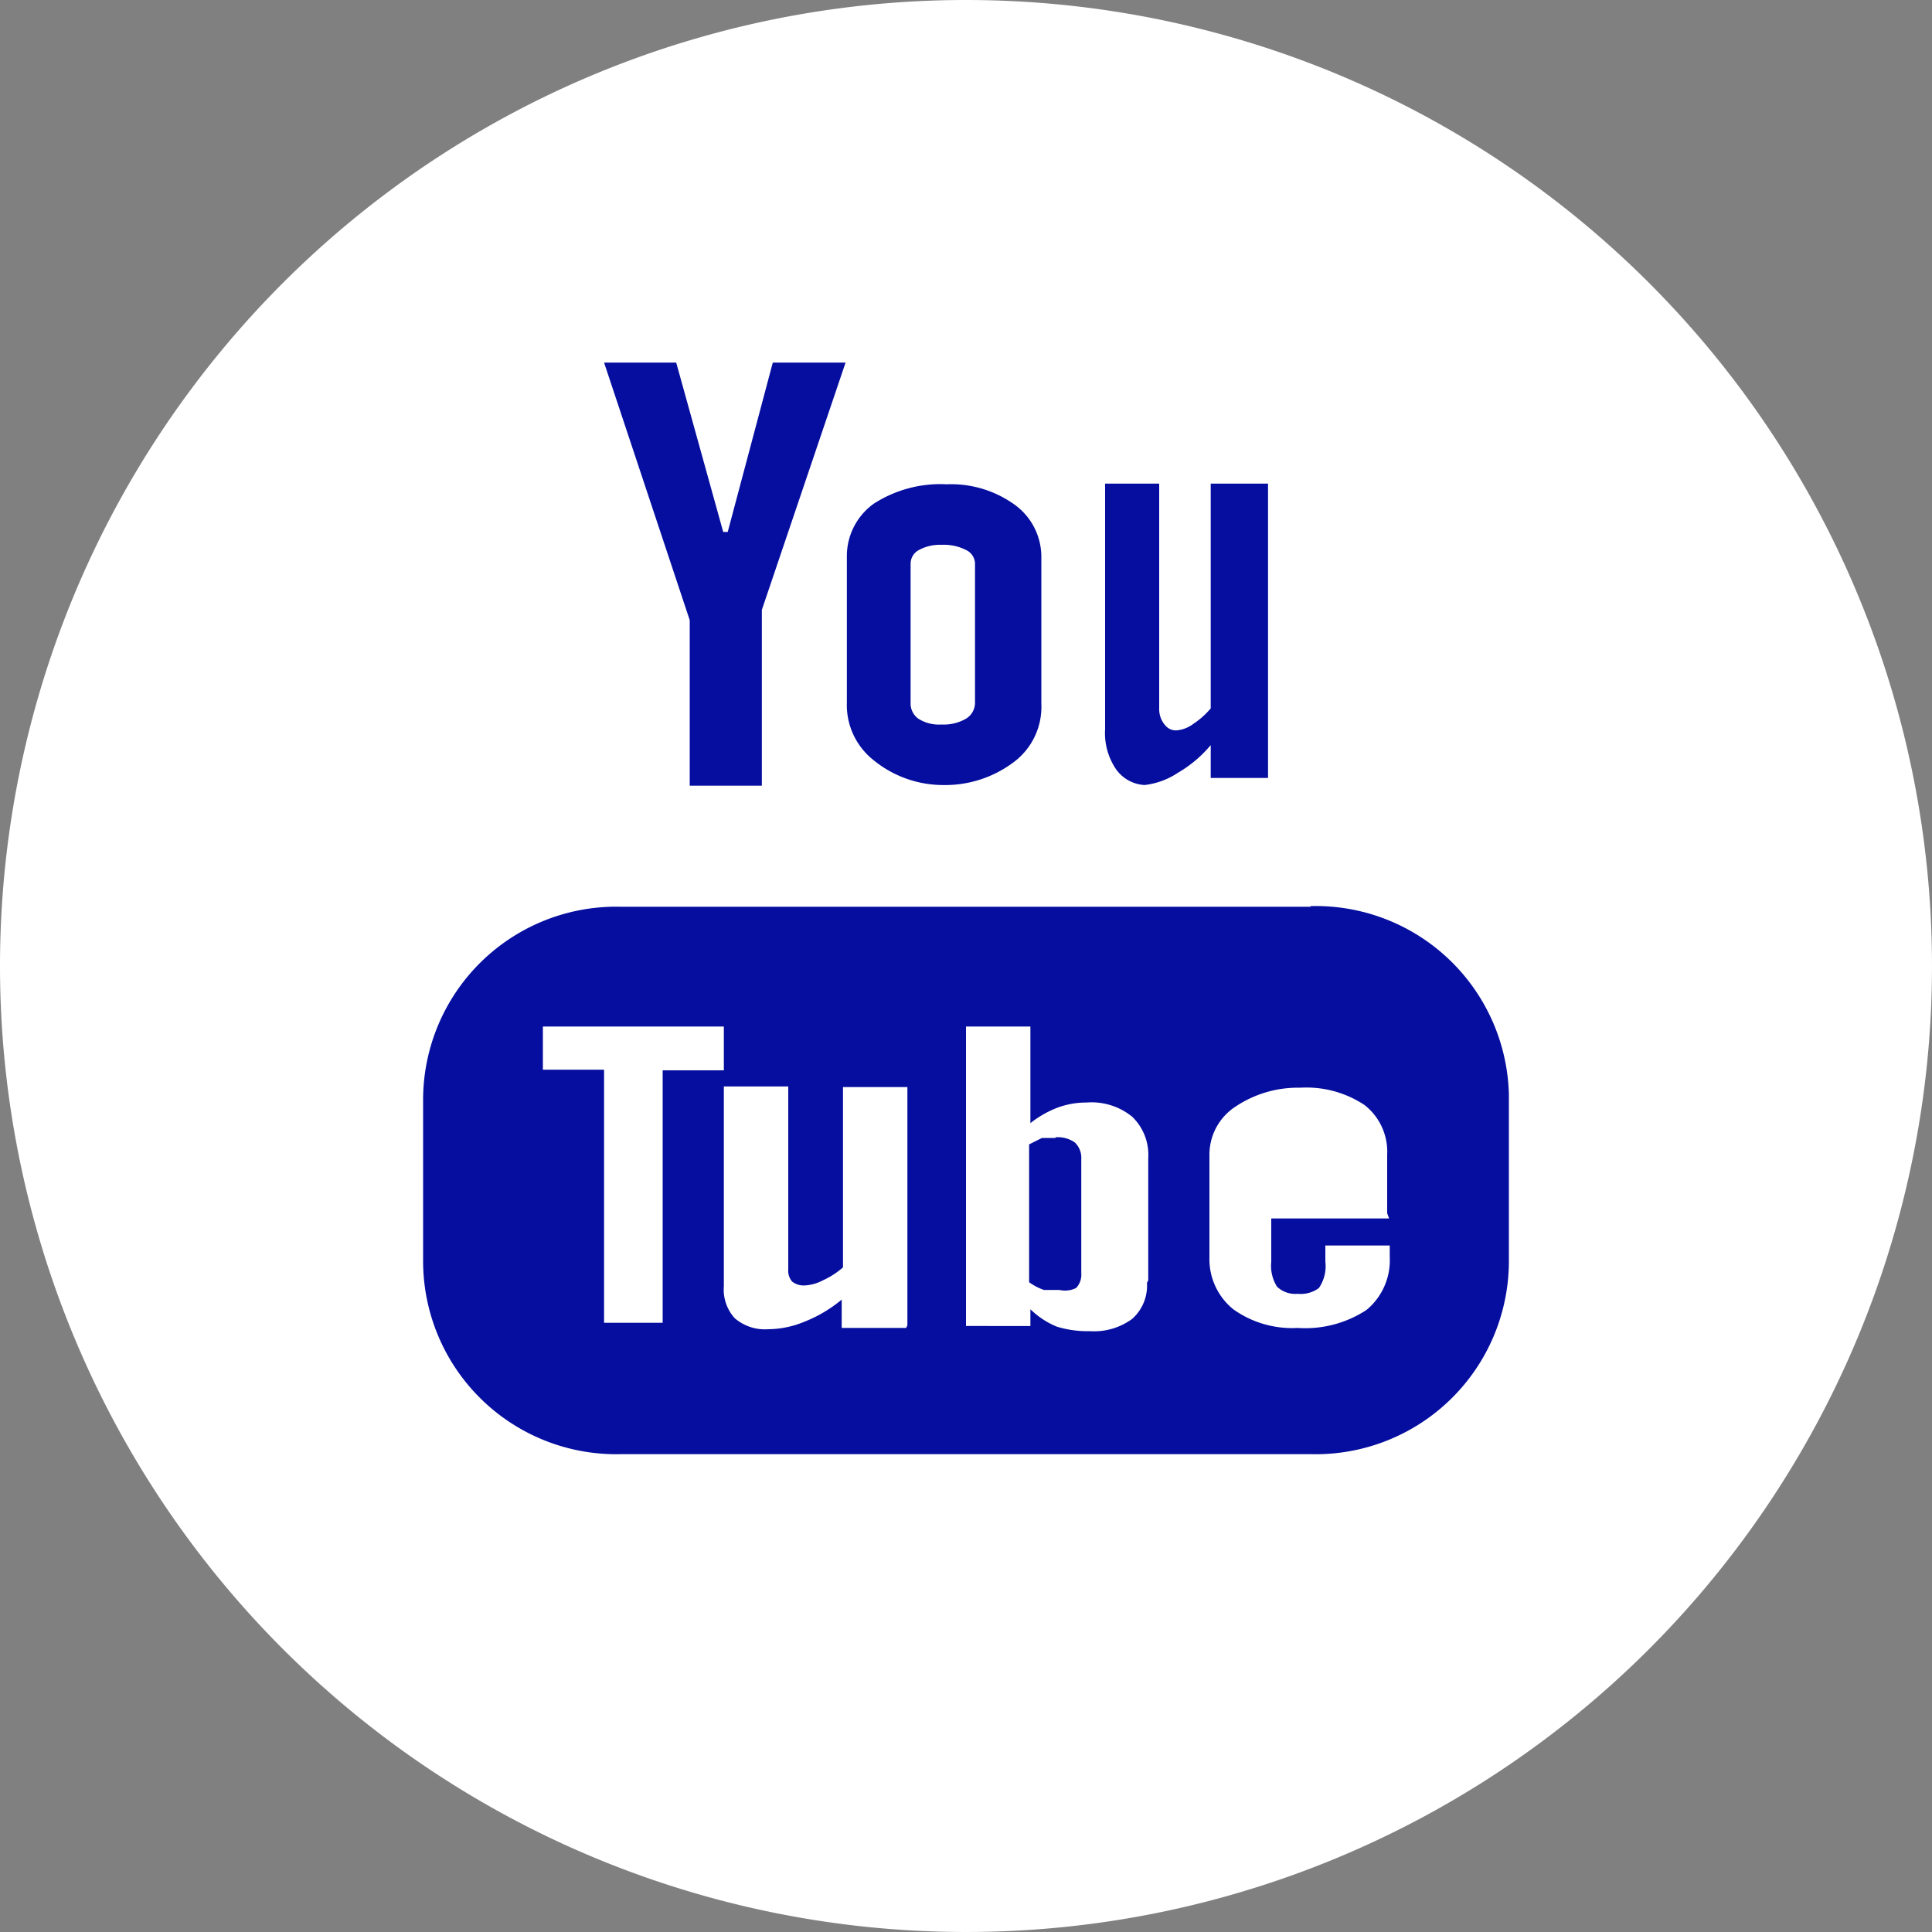
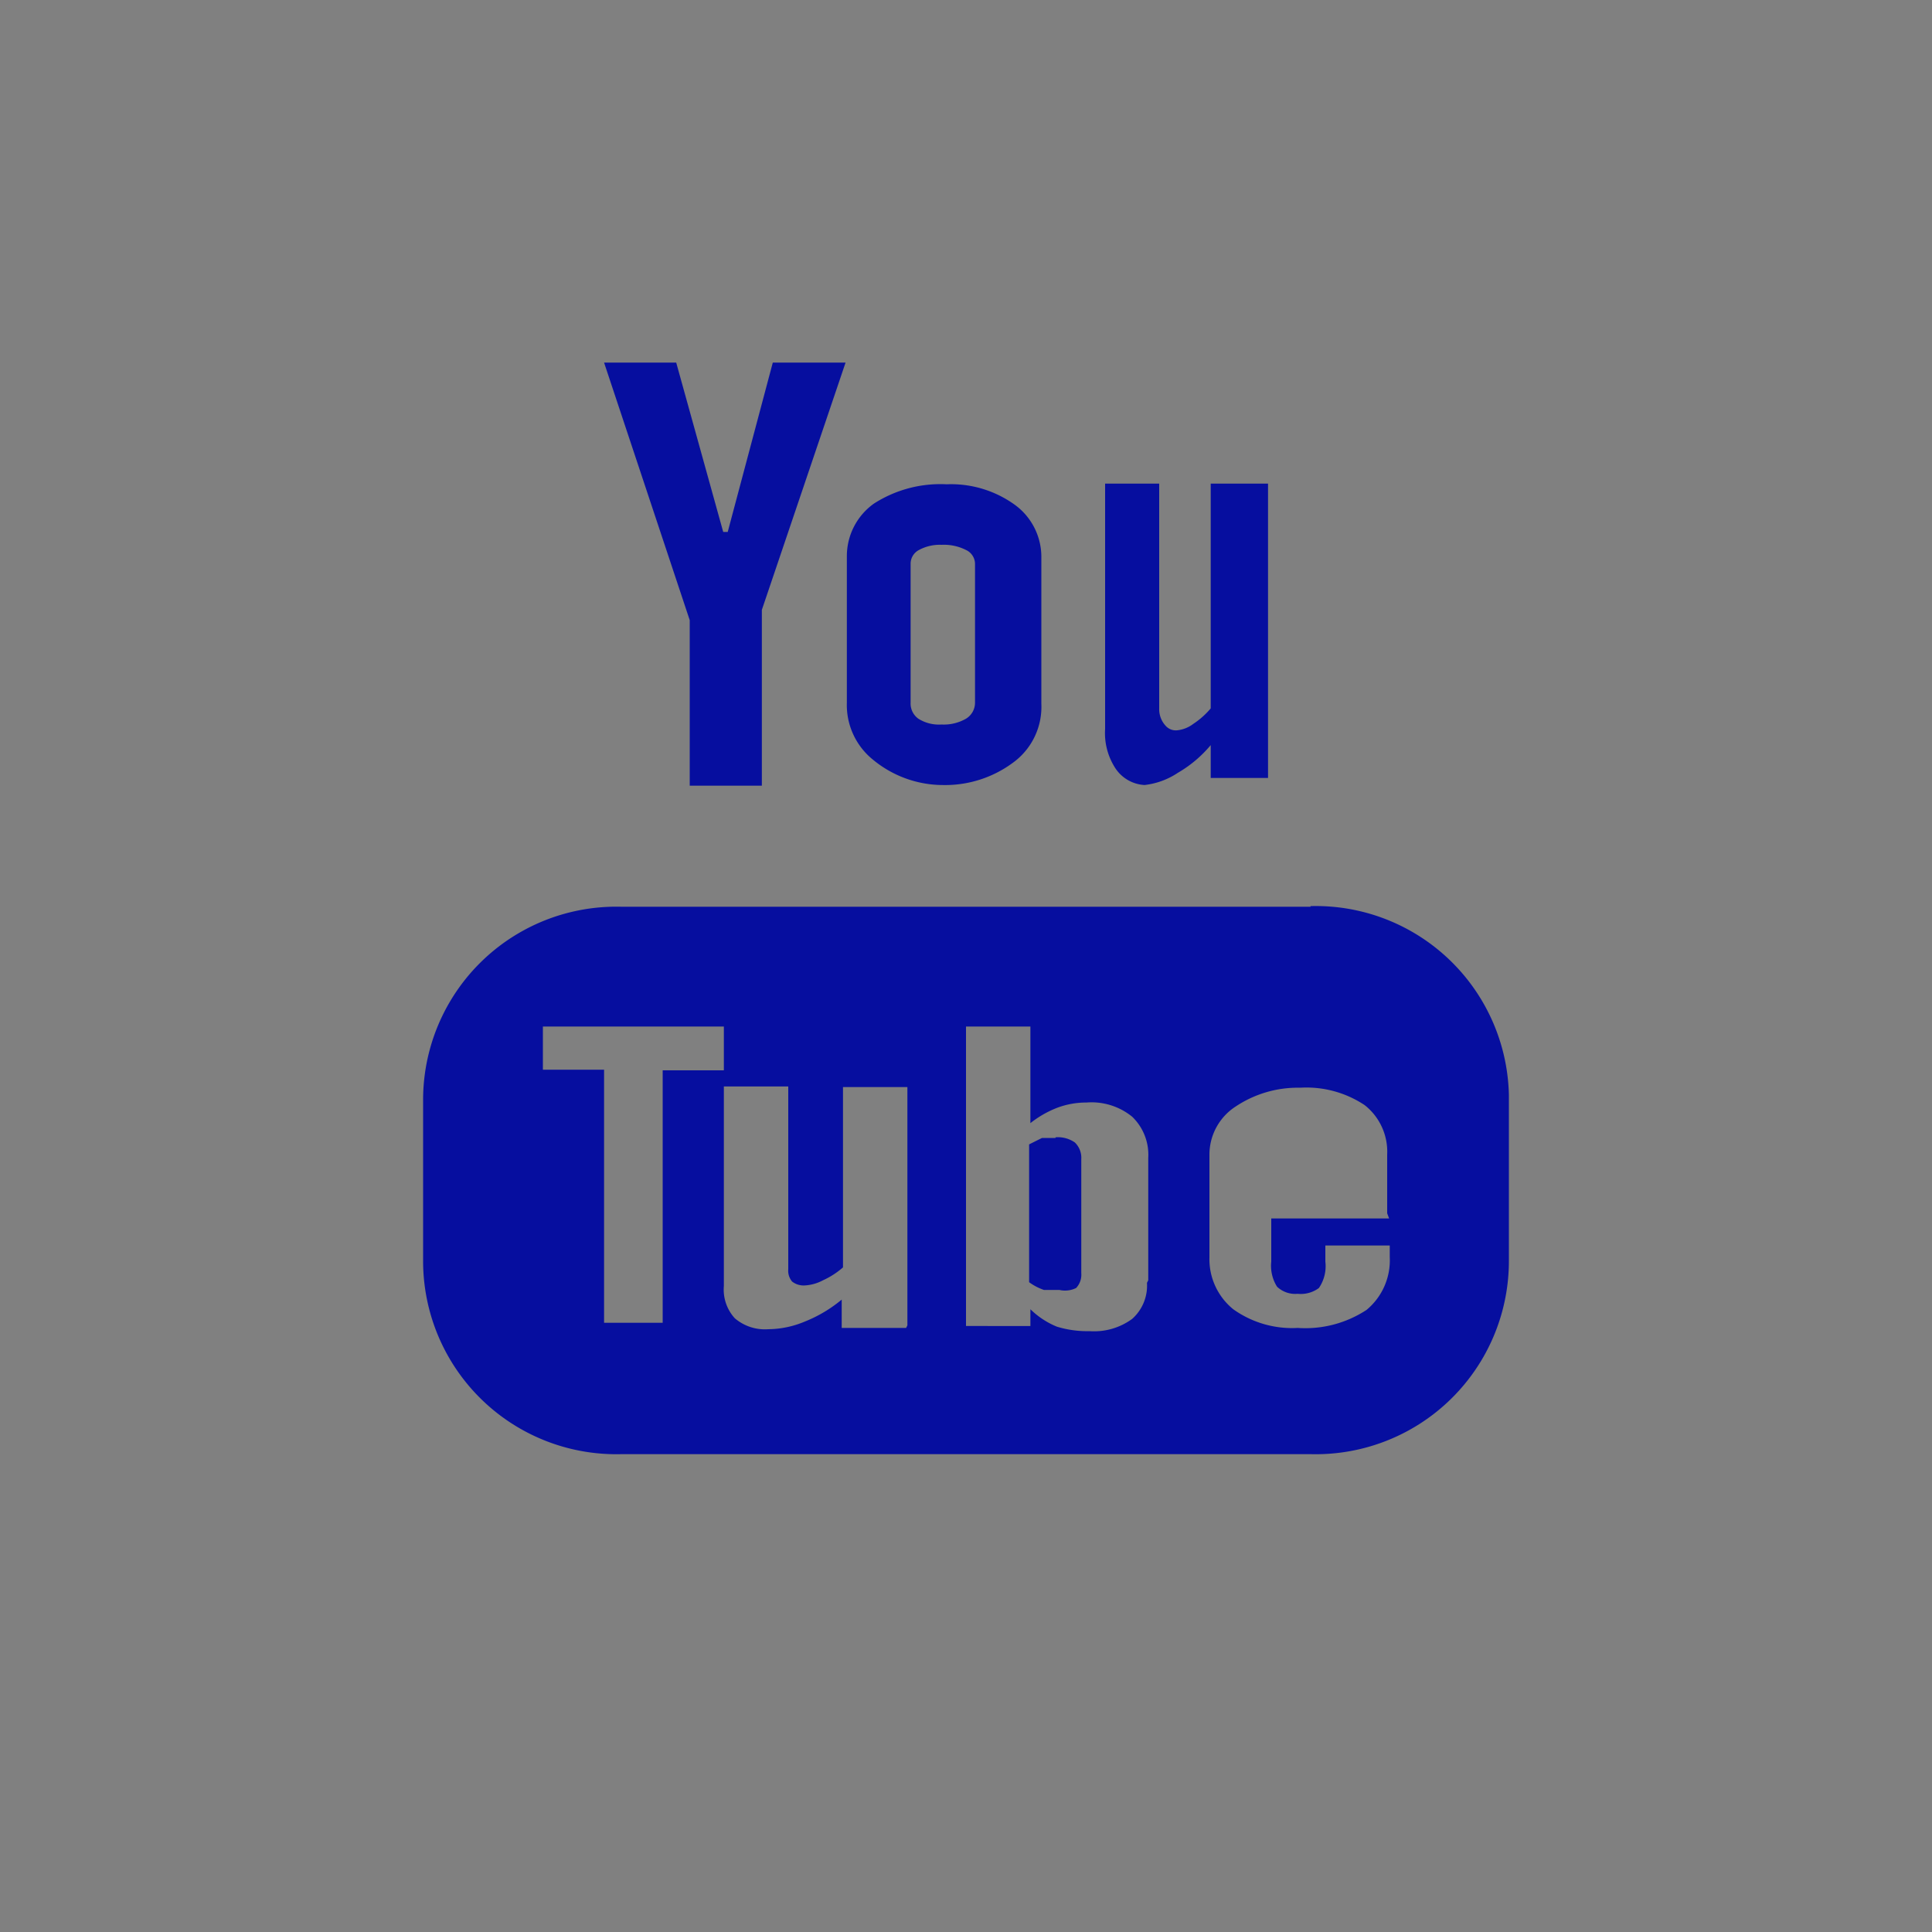
<svg xmlns="http://www.w3.org/2000/svg" id="Layer_1" data-name="Layer 1" width="30" height="30" viewBox="0 0 30 30">
  <rect x="0" y="0" width="30" height="30" fill="#808080" stroke="none" />
  <defs>
    <style>
      .cls-1 {
        fill: #fff;
      }

      .cls-2 {
        fill: #060e9f;
      }
    </style>
  </defs>
  <title>youtube</title>
-   <path class="cls-1" d="M15,0A15,15,0,1,1,0,15,15,15,0,0,1,15,0Z" />
  <path class="cls-2" d="M14.64,12.19a1.77,1.77,0,0,0,1.12-.37,1.07,1.07,0,0,0,.41-0.89V8.66a1,1,0,0,0-.41-0.82,1.69,1.69,0,0,0-1.06-.32,1.91,1.91,0,0,0-1.13.3,1,1,0,0,0-.42.81v2.28a1.09,1.09,0,0,0,.41.89A1.71,1.71,0,0,0,14.64,12.19Zm-0.5-3.44a0.24,0.24,0,0,1,.13-0.21,0.68,0.68,0,0,1,.35-0.08,0.76,0.76,0,0,1,.38.08,0.24,0.24,0,0,1,.14.21v2.16a0.29,0.29,0,0,1-.14.25,0.69,0.69,0,0,1-.38.09,0.6,0.6,0,0,1-.36-0.09,0.29,0.29,0,0,1-.12-0.25V8.75Zm3.63,3.44A1.17,1.17,0,0,0,18.29,12a1.92,1.92,0,0,0,.51-0.43v0.51h0.89V7.51H18.8V11a1.26,1.26,0,0,1-.27.24,0.5,0.5,0,0,1-.25.1,0.21,0.21,0,0,1-.18-0.07A0.38,0.38,0,0,1,18,11V7.51H17.16v3.81a1,1,0,0,0,.16.61A0.58,0.58,0,0,0,17.78,12.19Zm2.58,1.89H9.65a3,3,0,0,0-3.08,3v2.5a3,3,0,0,0,3.08,3H20.35a3,3,0,0,0,3.08-3V17A3,3,0,0,0,20.35,14.07Zm-9.11,2.54H10.29v3.92H9.38V16.61H8.43V15.94h2.81v0.67Zm2.83,4h-1V20.18a2.11,2.11,0,0,1-.57.34,1.5,1.5,0,0,1-.57.12,0.72,0.72,0,0,1-.52-0.17,0.66,0.66,0,0,1-.17-0.5v-3.1h1v2.84a0.26,0.26,0,0,0,.06.19,0.29,0.29,0,0,0,.2.06,0.68,0.68,0,0,0,.28-0.08,1.27,1.27,0,0,0,.31-0.2V16.88h1v3.7Zm3.74-.7a0.69,0.69,0,0,1-.23.56,1,1,0,0,1-.66.19,1.61,1.61,0,0,1-.51-0.07A1.28,1.28,0,0,1,16,20.33v0.26H15V15.94h1v1.5a1.6,1.6,0,0,1,.42-0.24,1.28,1.28,0,0,1,.45-0.08,1,1,0,0,1,.71.22,0.82,0.82,0,0,1,.25.64v1.9Zm3.76-1H19.74v0.67a0.61,0.61,0,0,0,.09.39,0.41,0.41,0,0,0,.32.11,0.47,0.47,0,0,0,.33-0.09,0.6,0.6,0,0,0,.1-0.41V19.34h1v0.18a1,1,0,0,1-.36.82,1.73,1.73,0,0,1-1.07.28,1.57,1.57,0,0,1-1-.29,1,1,0,0,1-.37-0.8v-1.6a0.89,0.89,0,0,1,.41-0.75,1.74,1.74,0,0,1,1-.29,1.63,1.63,0,0,1,1,.27,0.92,0.92,0,0,1,.35.77v0.91ZM10.71,12.2h1.12V9.47l1.3-3.84H12L11.3,8.26H11.23L10.5,5.63H9.38l1.33,4v2.6Zm5.68,5.47-0.21,0-0.2.1v2.14a0.86,0.86,0,0,0,.23.12l0.24,0A0.39,0.39,0,0,0,16.71,20a0.3,0.3,0,0,0,.08-0.23V18a0.33,0.33,0,0,0-.1-0.26A0.46,0.46,0,0,0,16.39,17.66Z" />
-   <path class="cls-1" d="M20.21,17.51a0.45,0.45,0,0,0-.33.1,0.43,0.43,0,0,0-.1.32v0.36h0.84V17.92A0.36,0.36,0,0,0,20.21,17.51Z" />
</svg>